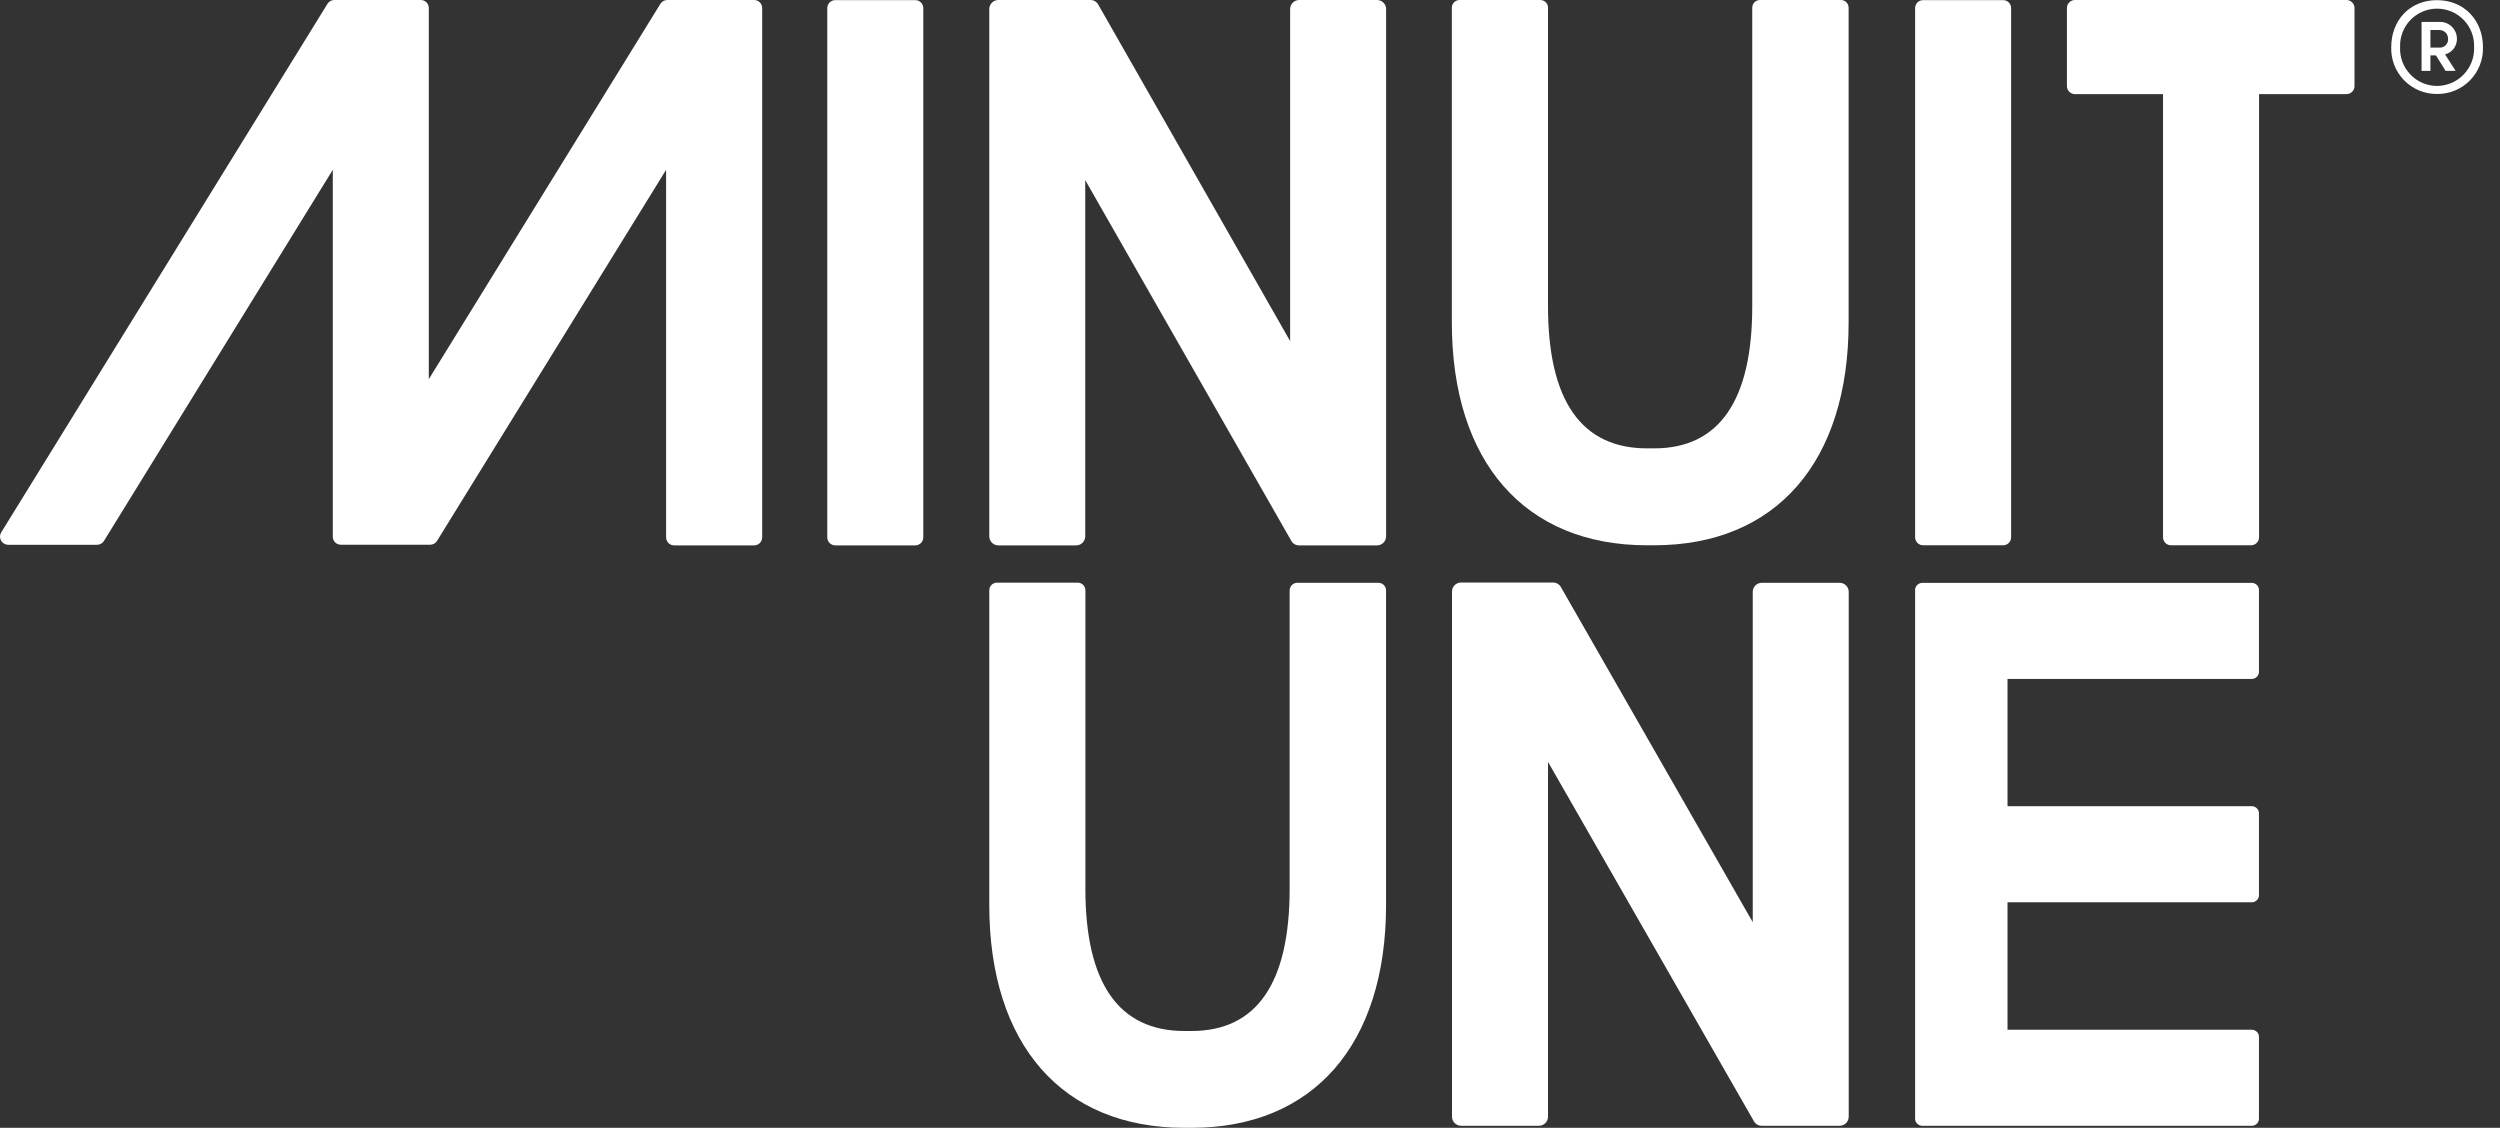
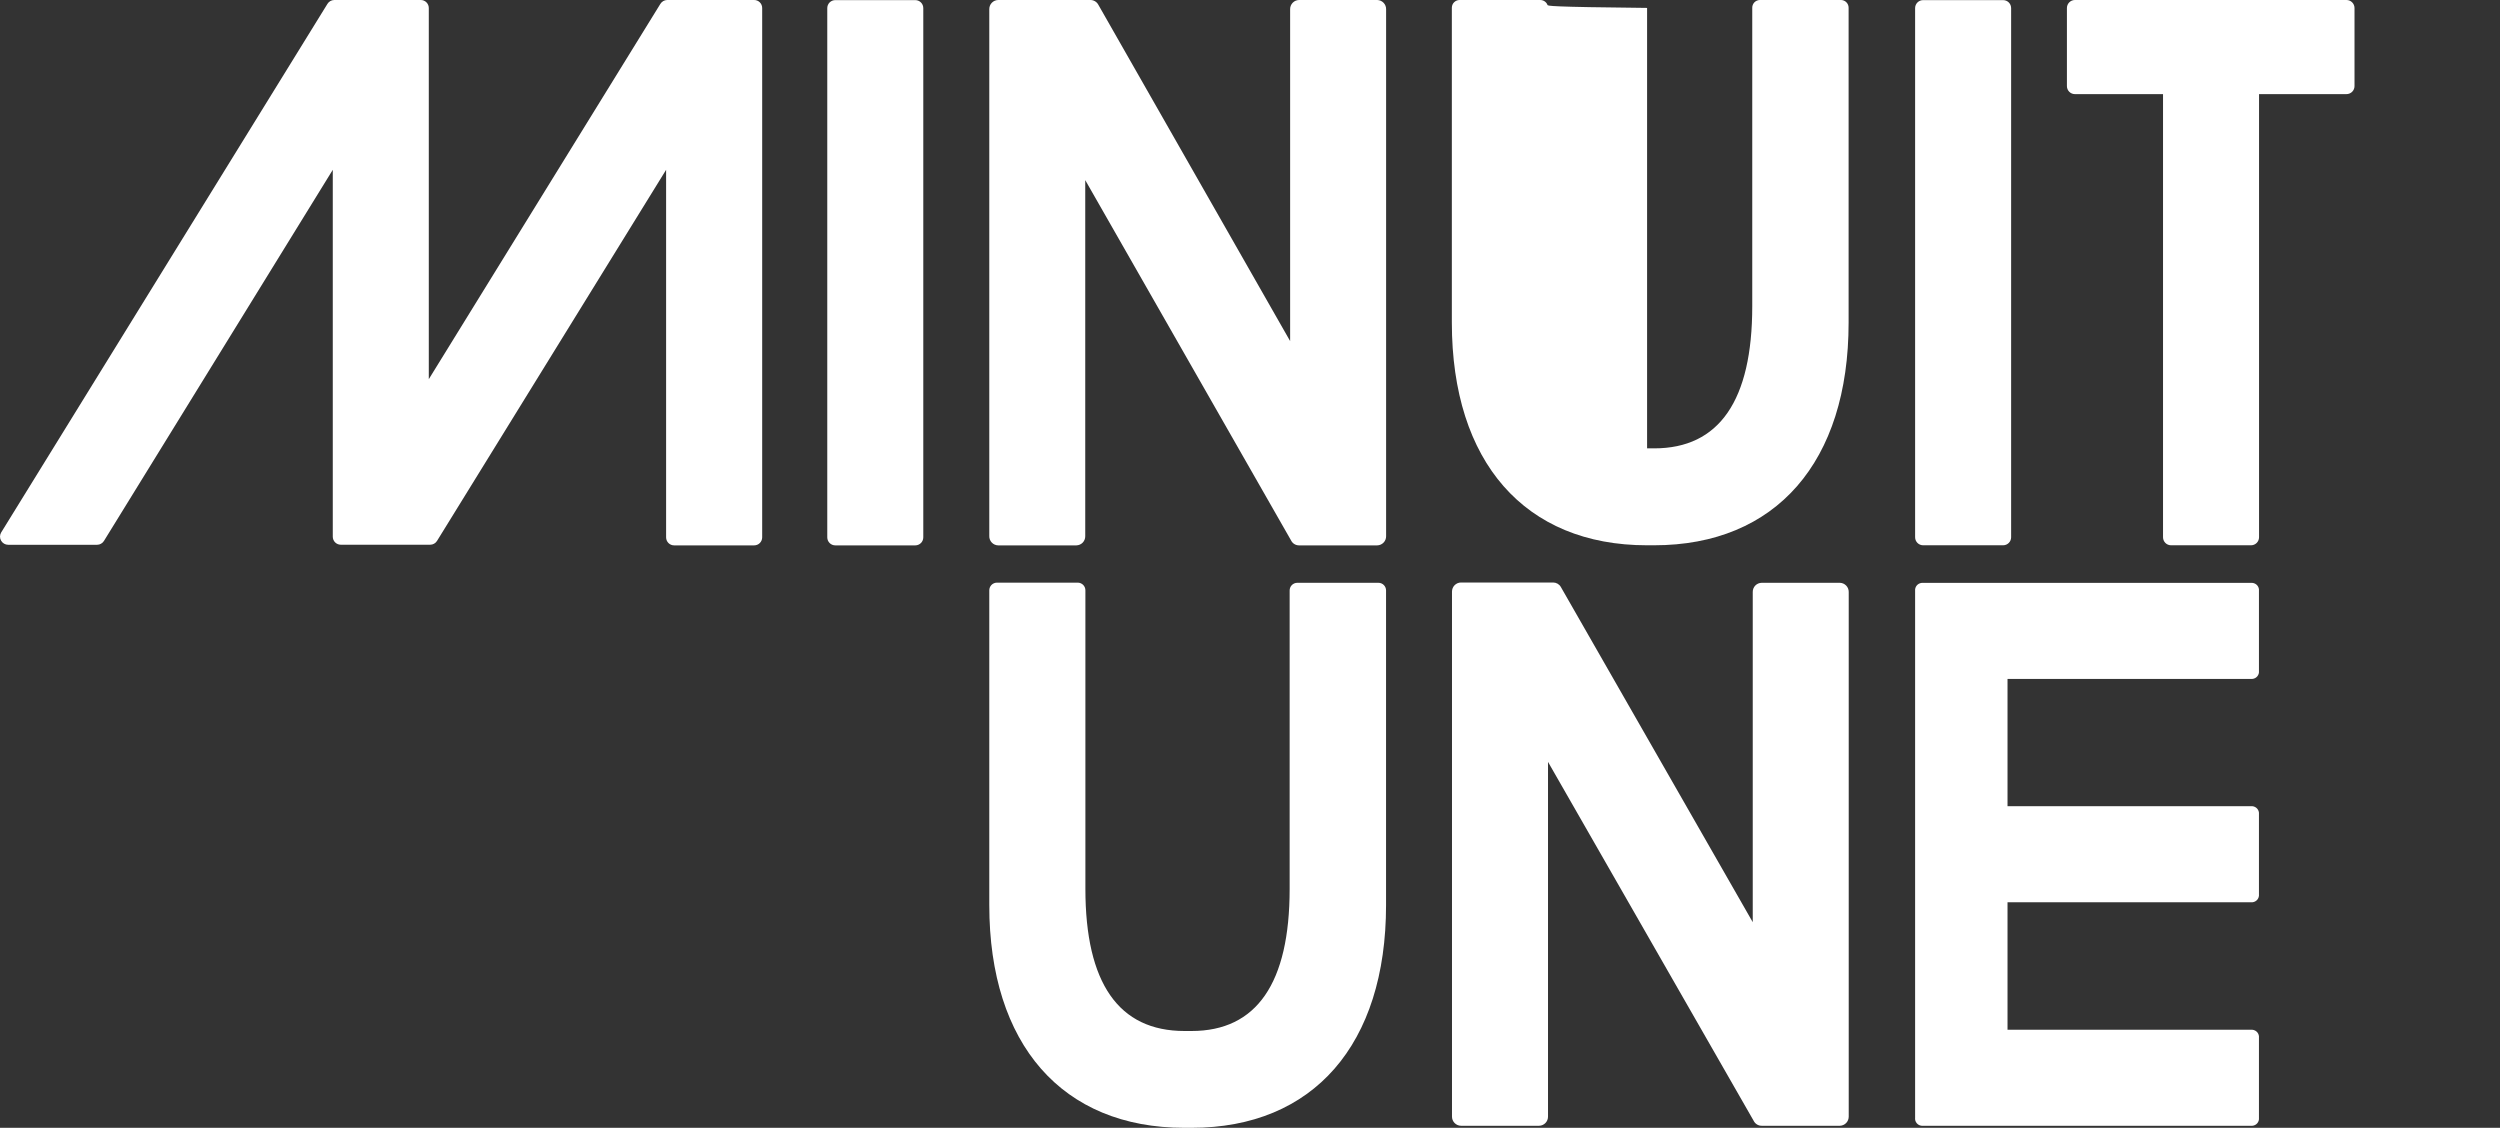
<svg xmlns="http://www.w3.org/2000/svg" width="133" height="60" viewBox="0 0 133 60" fill="none">
  <rect x="0" y="0" width="133" height="60" fill="#333333" stroke="none" />
  <path d="M124.834 0H110.383C110.27 0.001 110.163 0.046 110.084 0.126C110.004 0.206 109.96 0.314 109.96 0.426V4.581C109.96 4.694 110.004 4.802 110.084 4.882C110.163 4.961 110.27 5.007 110.383 5.007H115.073V28.583C115.073 28.695 115.118 28.803 115.197 28.883C115.276 28.963 115.384 29.008 115.496 29.009H119.755C119.868 29.009 119.976 28.964 120.056 28.884C120.136 28.804 120.181 28.696 120.181 28.583V5.007H124.834C124.947 5.007 125.055 4.962 125.135 4.883C125.215 4.803 125.26 4.694 125.26 4.581V0.426C125.26 0.313 125.215 0.205 125.135 0.125C125.055 0.045 124.947 0 124.834 0Z" fill="white" />
  <path d="M106.566 0.006H102.31C102.075 0.006 101.884 0.196 101.884 0.432V28.583C101.884 28.818 102.075 29.009 102.31 29.009H106.566C106.801 29.009 106.992 28.818 106.992 28.583V0.432C106.992 0.196 106.801 0.006 106.566 0.006Z" fill="white" />
  <path d="M119.825 36.118C119.876 36.114 119.926 36.099 119.971 36.076C120.017 36.052 120.057 36.019 120.09 35.979C120.123 35.94 120.147 35.894 120.162 35.845C120.177 35.795 120.181 35.744 120.176 35.693V31.434C120.181 31.383 120.177 31.331 120.162 31.282C120.147 31.233 120.123 31.187 120.09 31.148C120.057 31.108 120.017 31.076 119.971 31.052C119.926 31.029 119.876 31.014 119.825 31.01H102.235C102.184 31.015 102.135 31.029 102.089 31.053C102.044 31.076 102.004 31.109 101.971 31.148C101.938 31.188 101.914 31.233 101.899 31.282C101.884 31.331 101.879 31.383 101.884 31.434V59.462C101.878 59.514 101.882 59.566 101.896 59.616C101.911 59.665 101.935 59.712 101.968 59.752C102.001 59.792 102.042 59.825 102.088 59.849C102.133 59.873 102.184 59.887 102.235 59.891H119.825C119.876 59.887 119.926 59.873 119.971 59.849C120.017 59.826 120.057 59.793 120.09 59.754C120.123 59.714 120.147 59.669 120.162 59.619C120.177 59.57 120.181 59.519 120.176 59.468V55.209C120.181 55.158 120.177 55.106 120.162 55.057C120.147 55.007 120.123 54.962 120.09 54.922C120.057 54.882 120.017 54.849 119.971 54.826C119.926 54.802 119.876 54.787 119.825 54.783H106.8V48.001H119.825C119.876 47.996 119.926 47.982 119.971 47.958C120.017 47.934 120.057 47.901 120.09 47.862C120.123 47.822 120.147 47.776 120.162 47.727C120.177 47.678 120.181 47.626 120.176 47.575V43.316C120.181 43.265 120.177 43.213 120.162 43.164C120.147 43.114 120.123 43.069 120.09 43.029C120.057 42.989 120.017 42.957 119.971 42.933C119.926 42.909 119.876 42.894 119.825 42.89H106.8V36.118H119.825Z" fill="white" />
-   <path d="M130.078 2.894C130.259 2.846 130.42 2.74 130.534 2.591C130.649 2.442 130.71 2.259 130.709 2.071C130.71 1.949 130.686 1.828 130.639 1.715C130.592 1.603 130.522 1.501 130.434 1.416C130.346 1.331 130.242 1.266 130.127 1.223C130.013 1.18 129.891 1.16 129.769 1.166H128.827V3.769H129.298V2.947H129.593L130.104 3.769H130.637L130.078 2.894ZM129.769 1.597C129.833 1.596 129.897 1.608 129.956 1.633C130.015 1.658 130.069 1.695 130.113 1.741C130.157 1.788 130.191 1.843 130.212 1.904C130.234 1.964 130.242 2.029 130.237 2.093C130.239 2.153 130.227 2.213 130.204 2.269C130.18 2.325 130.145 2.375 130.101 2.417C130.057 2.458 130.005 2.49 129.947 2.51C129.89 2.529 129.829 2.537 129.769 2.532H129.298V1.597H129.769ZM129.647 4.573C129.38 4.571 129.117 4.516 128.873 4.41C128.628 4.304 128.408 4.149 128.225 3.956C128.041 3.762 127.899 3.534 127.806 3.284C127.714 3.034 127.672 2.769 127.685 2.502C127.675 2.238 127.719 1.974 127.813 1.727C127.908 1.479 128.051 1.254 128.235 1.063C128.419 0.872 128.639 0.721 128.883 0.617C129.126 0.514 129.388 0.46 129.653 0.46C129.918 0.46 130.18 0.514 130.424 0.617C130.667 0.721 130.888 0.872 131.071 1.063C131.255 1.254 131.399 1.479 131.493 1.727C131.588 1.974 131.631 2.238 131.622 2.502C131.633 2.769 131.59 3.036 131.496 3.286C131.402 3.536 131.258 3.764 131.074 3.957C130.89 4.151 130.668 4.305 130.423 4.411C130.178 4.516 129.914 4.572 129.647 4.573ZM129.647 4.999C129.973 5.004 130.298 4.942 130.6 4.817C130.902 4.693 131.176 4.508 131.404 4.275C131.633 4.041 131.812 3.764 131.93 3.459C132.049 3.155 132.104 2.829 132.093 2.502C132.093 1.092 131.1 0.008 129.647 0.008C128.193 0.008 127.214 1.092 127.214 2.502C127.202 2.828 127.257 3.153 127.374 3.457C127.491 3.76 127.669 4.037 127.897 4.271C128.124 4.504 128.396 4.689 128.697 4.814C128.998 4.939 129.321 5.002 129.647 4.999Z" fill="white" />
  <path d="M48.693 0.006H44.437C44.202 0.006 44.011 0.196 44.011 0.432V28.588C44.011 28.823 44.202 29.014 44.437 29.014H48.693C48.928 29.014 49.119 28.823 49.119 28.588V0.432C49.119 0.196 48.928 0.006 48.693 0.006Z" fill="white" />
  <path d="M53.101 29.014H57.264C57.392 29.011 57.513 28.958 57.601 28.866C57.689 28.775 57.737 28.652 57.735 28.524V9.583L68.683 28.748C68.722 28.828 68.781 28.895 68.856 28.942C68.931 28.989 69.018 29.014 69.106 29.014H73.27C73.397 29.011 73.518 28.958 73.606 28.866C73.695 28.775 73.743 28.652 73.741 28.524V0.495C73.743 0.432 73.732 0.369 73.709 0.309C73.686 0.25 73.652 0.196 73.608 0.15C73.564 0.104 73.512 0.067 73.454 0.041C73.396 0.016 73.333 0.002 73.27 0L69.106 0C68.979 0.003 68.858 0.056 68.77 0.148C68.682 0.24 68.633 0.363 68.635 0.49V18.146L58.427 0.245C58.387 0.173 58.329 0.112 58.258 0.069C58.187 0.026 58.106 0.002 58.023 0L53.101 0C52.974 0.003 52.853 0.056 52.764 0.148C52.676 0.24 52.628 0.363 52.63 0.49V28.519C52.628 28.582 52.639 28.646 52.662 28.705C52.684 28.764 52.719 28.819 52.763 28.864C52.806 28.91 52.859 28.948 52.917 28.973C52.975 28.999 53.038 29.013 53.101 29.014Z" fill="white" />
  <path d="M97.881 31.005H93.718C93.655 31.006 93.593 31.02 93.535 31.045C93.477 31.07 93.425 31.106 93.381 31.151C93.337 31.196 93.303 31.25 93.28 31.308C93.257 31.367 93.246 31.429 93.246 31.492V49.06L83.036 31.226C82.995 31.154 82.936 31.095 82.865 31.053C82.794 31.012 82.713 30.99 82.631 30.989H77.72C77.593 30.991 77.472 31.044 77.383 31.135C77.294 31.226 77.245 31.349 77.246 31.476V59.399C77.244 59.527 77.293 59.65 77.382 59.742C77.471 59.835 77.592 59.888 77.72 59.891H81.883C82.011 59.888 82.132 59.834 82.22 59.742C82.308 59.649 82.357 59.526 82.354 59.399V40.532L93.294 59.625C93.333 59.705 93.393 59.772 93.468 59.819C93.543 59.866 93.629 59.891 93.718 59.891H97.881C98.008 59.888 98.129 59.834 98.218 59.742C98.306 59.649 98.354 59.526 98.352 59.399V31.492C98.353 31.365 98.305 31.243 98.216 31.152C98.128 31.061 98.008 31.008 97.881 31.005Z" fill="white" />
-   <path d="M97.95 0H93.622C93.568 0.001 93.515 0.012 93.466 0.034C93.416 0.055 93.372 0.086 93.334 0.124C93.297 0.163 93.268 0.209 93.248 0.259C93.228 0.309 93.219 0.362 93.22 0.416V16.293C93.22 21.308 91.463 23.853 88.003 23.853H87.625C84.127 23.853 82.354 21.308 82.354 16.293V0.421C82.356 0.367 82.346 0.313 82.327 0.262C82.307 0.211 82.278 0.165 82.24 0.126C82.202 0.087 82.157 0.056 82.107 0.034C82.058 0.013 82.004 0.001 81.95 0L77.643 0C77.589 0.001 77.536 0.012 77.486 0.034C77.437 0.055 77.392 0.086 77.355 0.124C77.317 0.163 77.287 0.208 77.267 0.258C77.248 0.308 77.238 0.362 77.238 0.416V17.161C77.238 24.579 81.122 29.009 87.619 29.009H87.997C94.476 29.009 98.346 24.579 98.346 17.161V0.421C98.349 0.313 98.309 0.208 98.235 0.129C98.161 0.05 98.058 0.004 97.95 0Z" fill="white" />
+   <path d="M97.95 0H93.622C93.568 0.001 93.515 0.012 93.466 0.034C93.416 0.055 93.372 0.086 93.334 0.124C93.297 0.163 93.268 0.209 93.248 0.259C93.228 0.309 93.219 0.362 93.22 0.416V16.293C93.22 21.308 91.463 23.853 88.003 23.853H87.625V0.421C82.356 0.367 82.346 0.313 82.327 0.262C82.307 0.211 82.278 0.165 82.24 0.126C82.202 0.087 82.157 0.056 82.107 0.034C82.058 0.013 82.004 0.001 81.95 0L77.643 0C77.589 0.001 77.536 0.012 77.486 0.034C77.437 0.055 77.392 0.086 77.355 0.124C77.317 0.163 77.287 0.208 77.267 0.258C77.248 0.308 77.238 0.362 77.238 0.416V17.161C77.238 24.579 81.122 29.009 87.619 29.009H87.997C94.476 29.009 98.346 24.579 98.346 17.161V0.421C98.349 0.313 98.309 0.208 98.235 0.129C98.161 0.05 98.058 0.004 97.95 0Z" fill="white" />
  <path d="M73.339 31.005H69.01C68.957 31.006 68.904 31.017 68.855 31.038C68.806 31.059 68.761 31.09 68.724 31.128C68.687 31.166 68.657 31.212 68.638 31.261C68.618 31.311 68.608 31.364 68.609 31.418V47.29C68.609 52.307 66.852 54.849 63.392 54.849H63.014C59.516 54.849 57.743 52.307 57.743 47.29V31.41C57.744 31.356 57.734 31.303 57.714 31.253C57.694 31.204 57.665 31.158 57.628 31.12C57.59 31.082 57.546 31.051 57.497 31.03C57.447 31.009 57.395 30.998 57.341 30.997H53.032C52.978 30.998 52.925 31.009 52.876 31.03C52.827 31.051 52.783 31.082 52.745 31.12C52.708 31.158 52.679 31.204 52.659 31.253C52.639 31.303 52.629 31.356 52.63 31.41V48.15C52.63 55.568 56.511 60 63.011 60H63.389C69.87 60 73.738 55.568 73.738 48.15V31.41C73.738 31.303 73.696 31.201 73.621 31.125C73.547 31.05 73.445 31.006 73.339 31.005Z" fill="white" />
  <path d="M40.106 0H35.493C35.42 0.001 35.349 0.021 35.285 0.057C35.222 0.094 35.169 0.146 35.131 0.208L22.812 20.172V0.432C22.813 0.375 22.802 0.319 22.781 0.267C22.76 0.215 22.729 0.167 22.689 0.127C22.65 0.087 22.603 0.055 22.551 0.033C22.499 0.011 22.443 0 22.386 0H17.784C17.712 0 17.64 0.019 17.577 0.054C17.514 0.09 17.46 0.141 17.422 0.203L0.059 28.333C0.021 28.398 0 28.472 0 28.548C0 28.624 0.021 28.698 0.059 28.764C0.096 28.83 0.151 28.885 0.216 28.923C0.281 28.962 0.356 28.982 0.432 28.982H5.167C5.24 28.982 5.311 28.963 5.374 28.927C5.437 28.892 5.491 28.841 5.529 28.78L17.704 9.034V28.553C17.704 28.666 17.749 28.775 17.829 28.855C17.909 28.934 18.017 28.979 18.13 28.979H22.887C22.959 28.979 23.031 28.961 23.094 28.925C23.157 28.89 23.211 28.839 23.249 28.777L35.437 9.034V28.591C35.438 28.703 35.483 28.811 35.563 28.89C35.643 28.97 35.751 29.014 35.863 29.014H40.122C40.234 29.014 40.342 28.97 40.422 28.89C40.502 28.811 40.547 28.703 40.548 28.591V0.432C40.549 0.374 40.538 0.316 40.516 0.263C40.493 0.21 40.461 0.161 40.419 0.121C40.378 0.081 40.329 0.049 40.275 0.028C40.221 0.008 40.164 -0.002 40.106 0Z" fill="white" />
</svg>